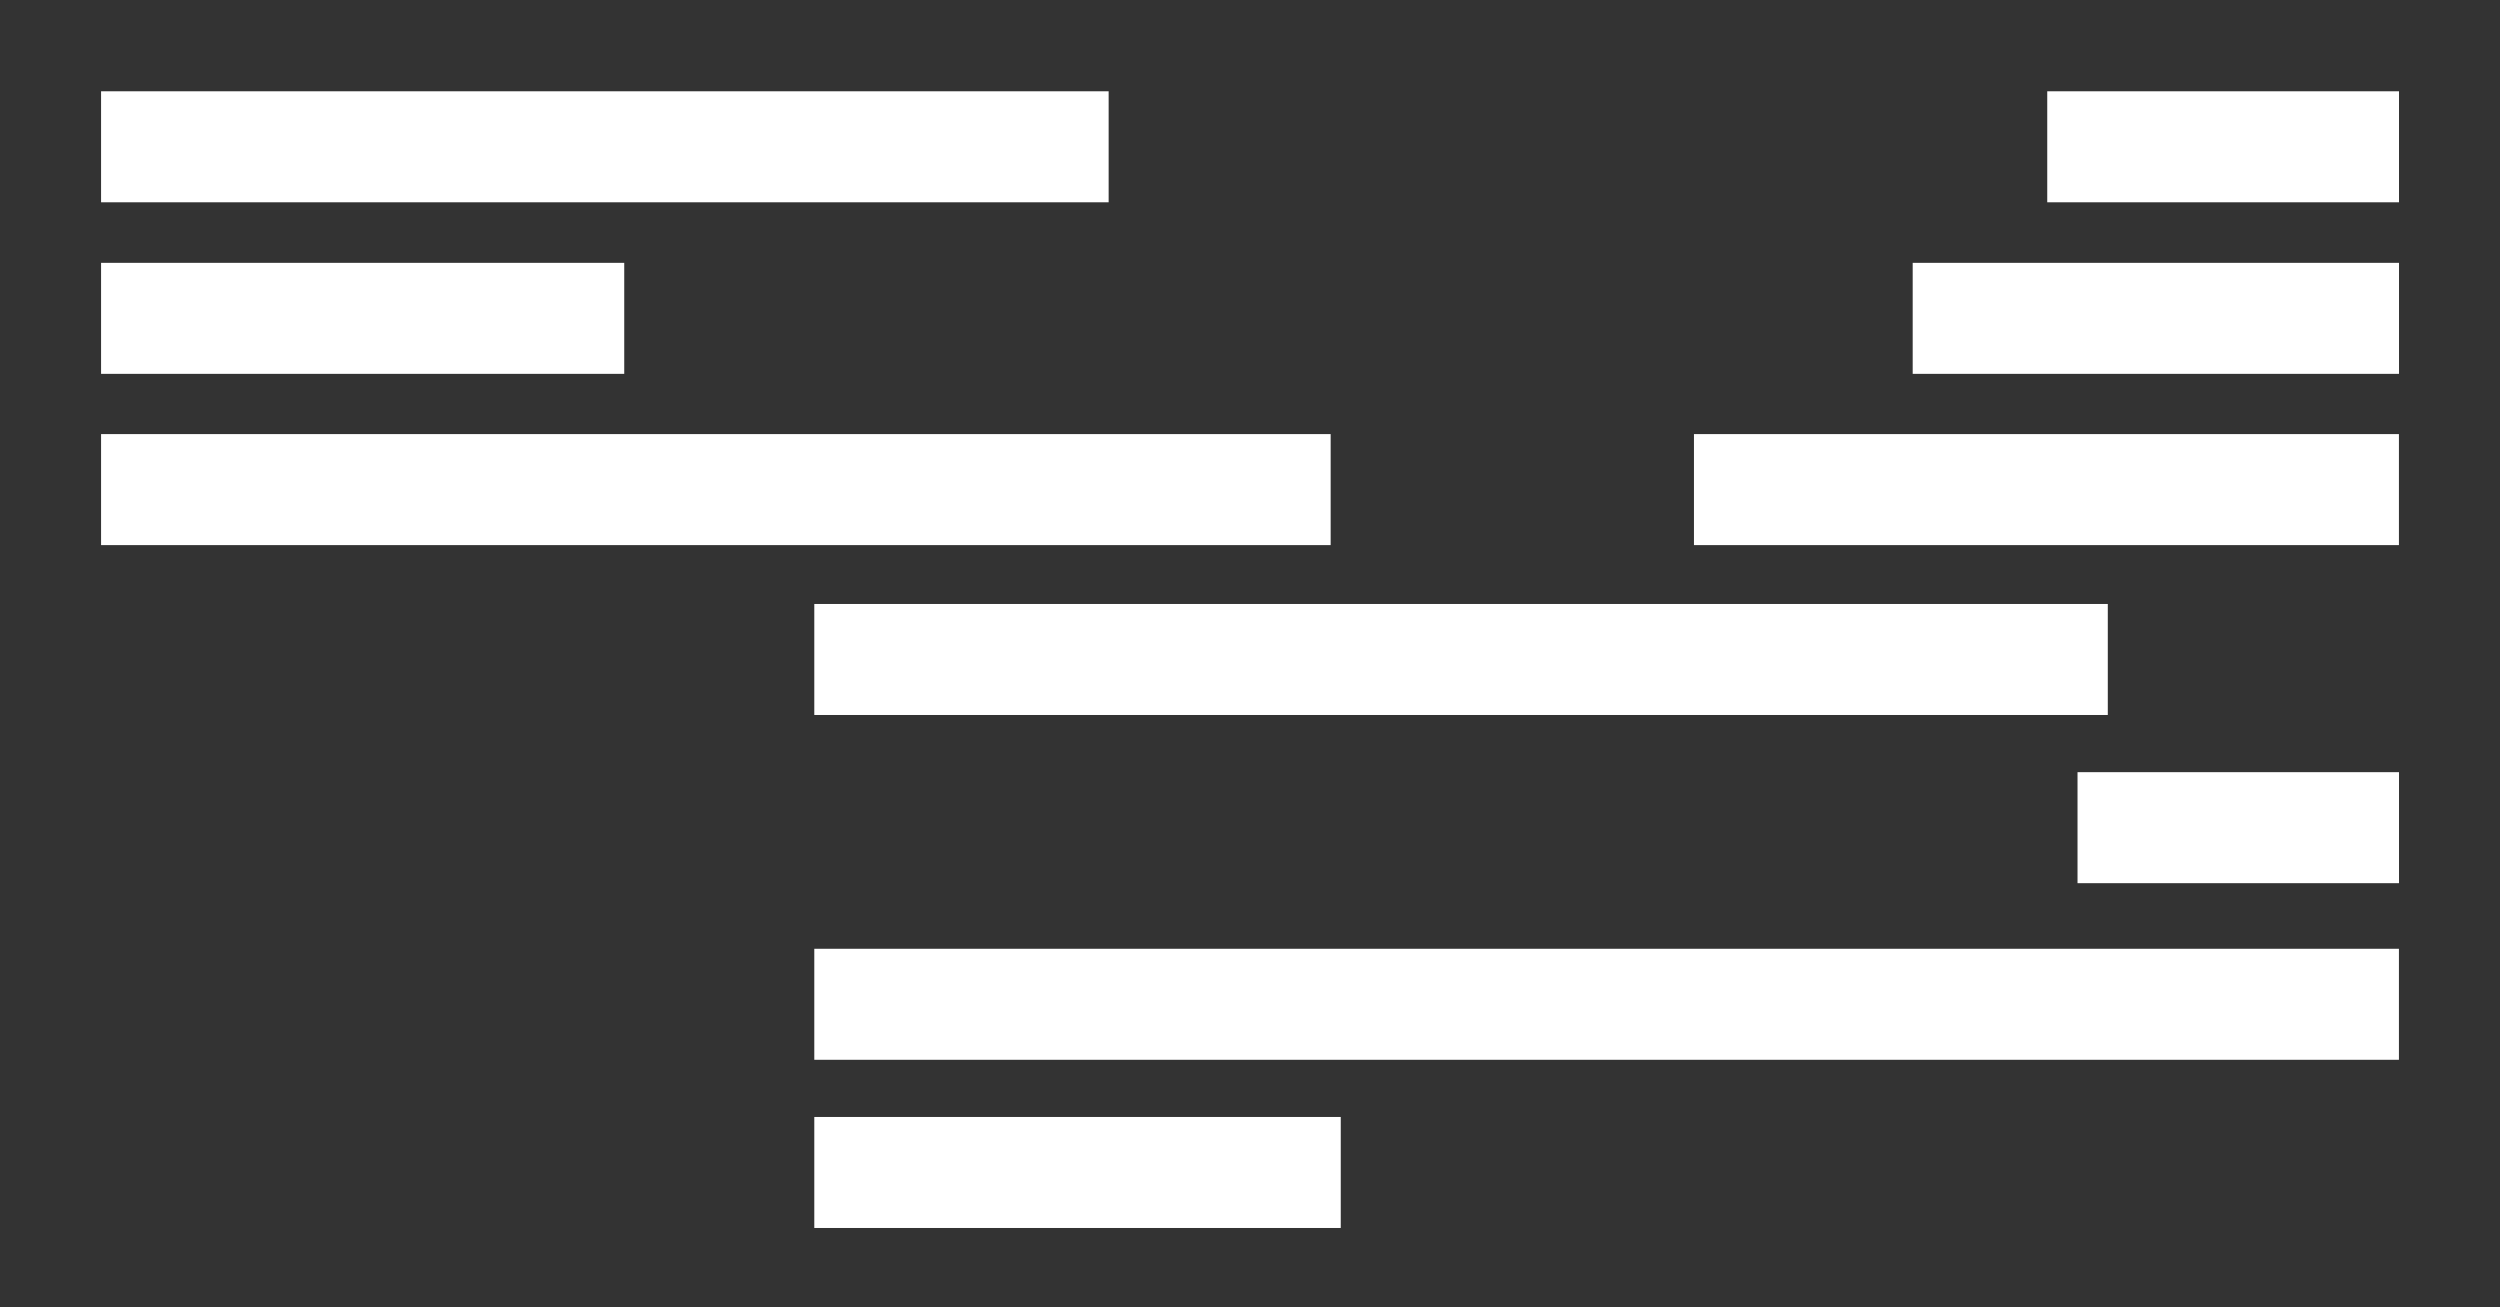
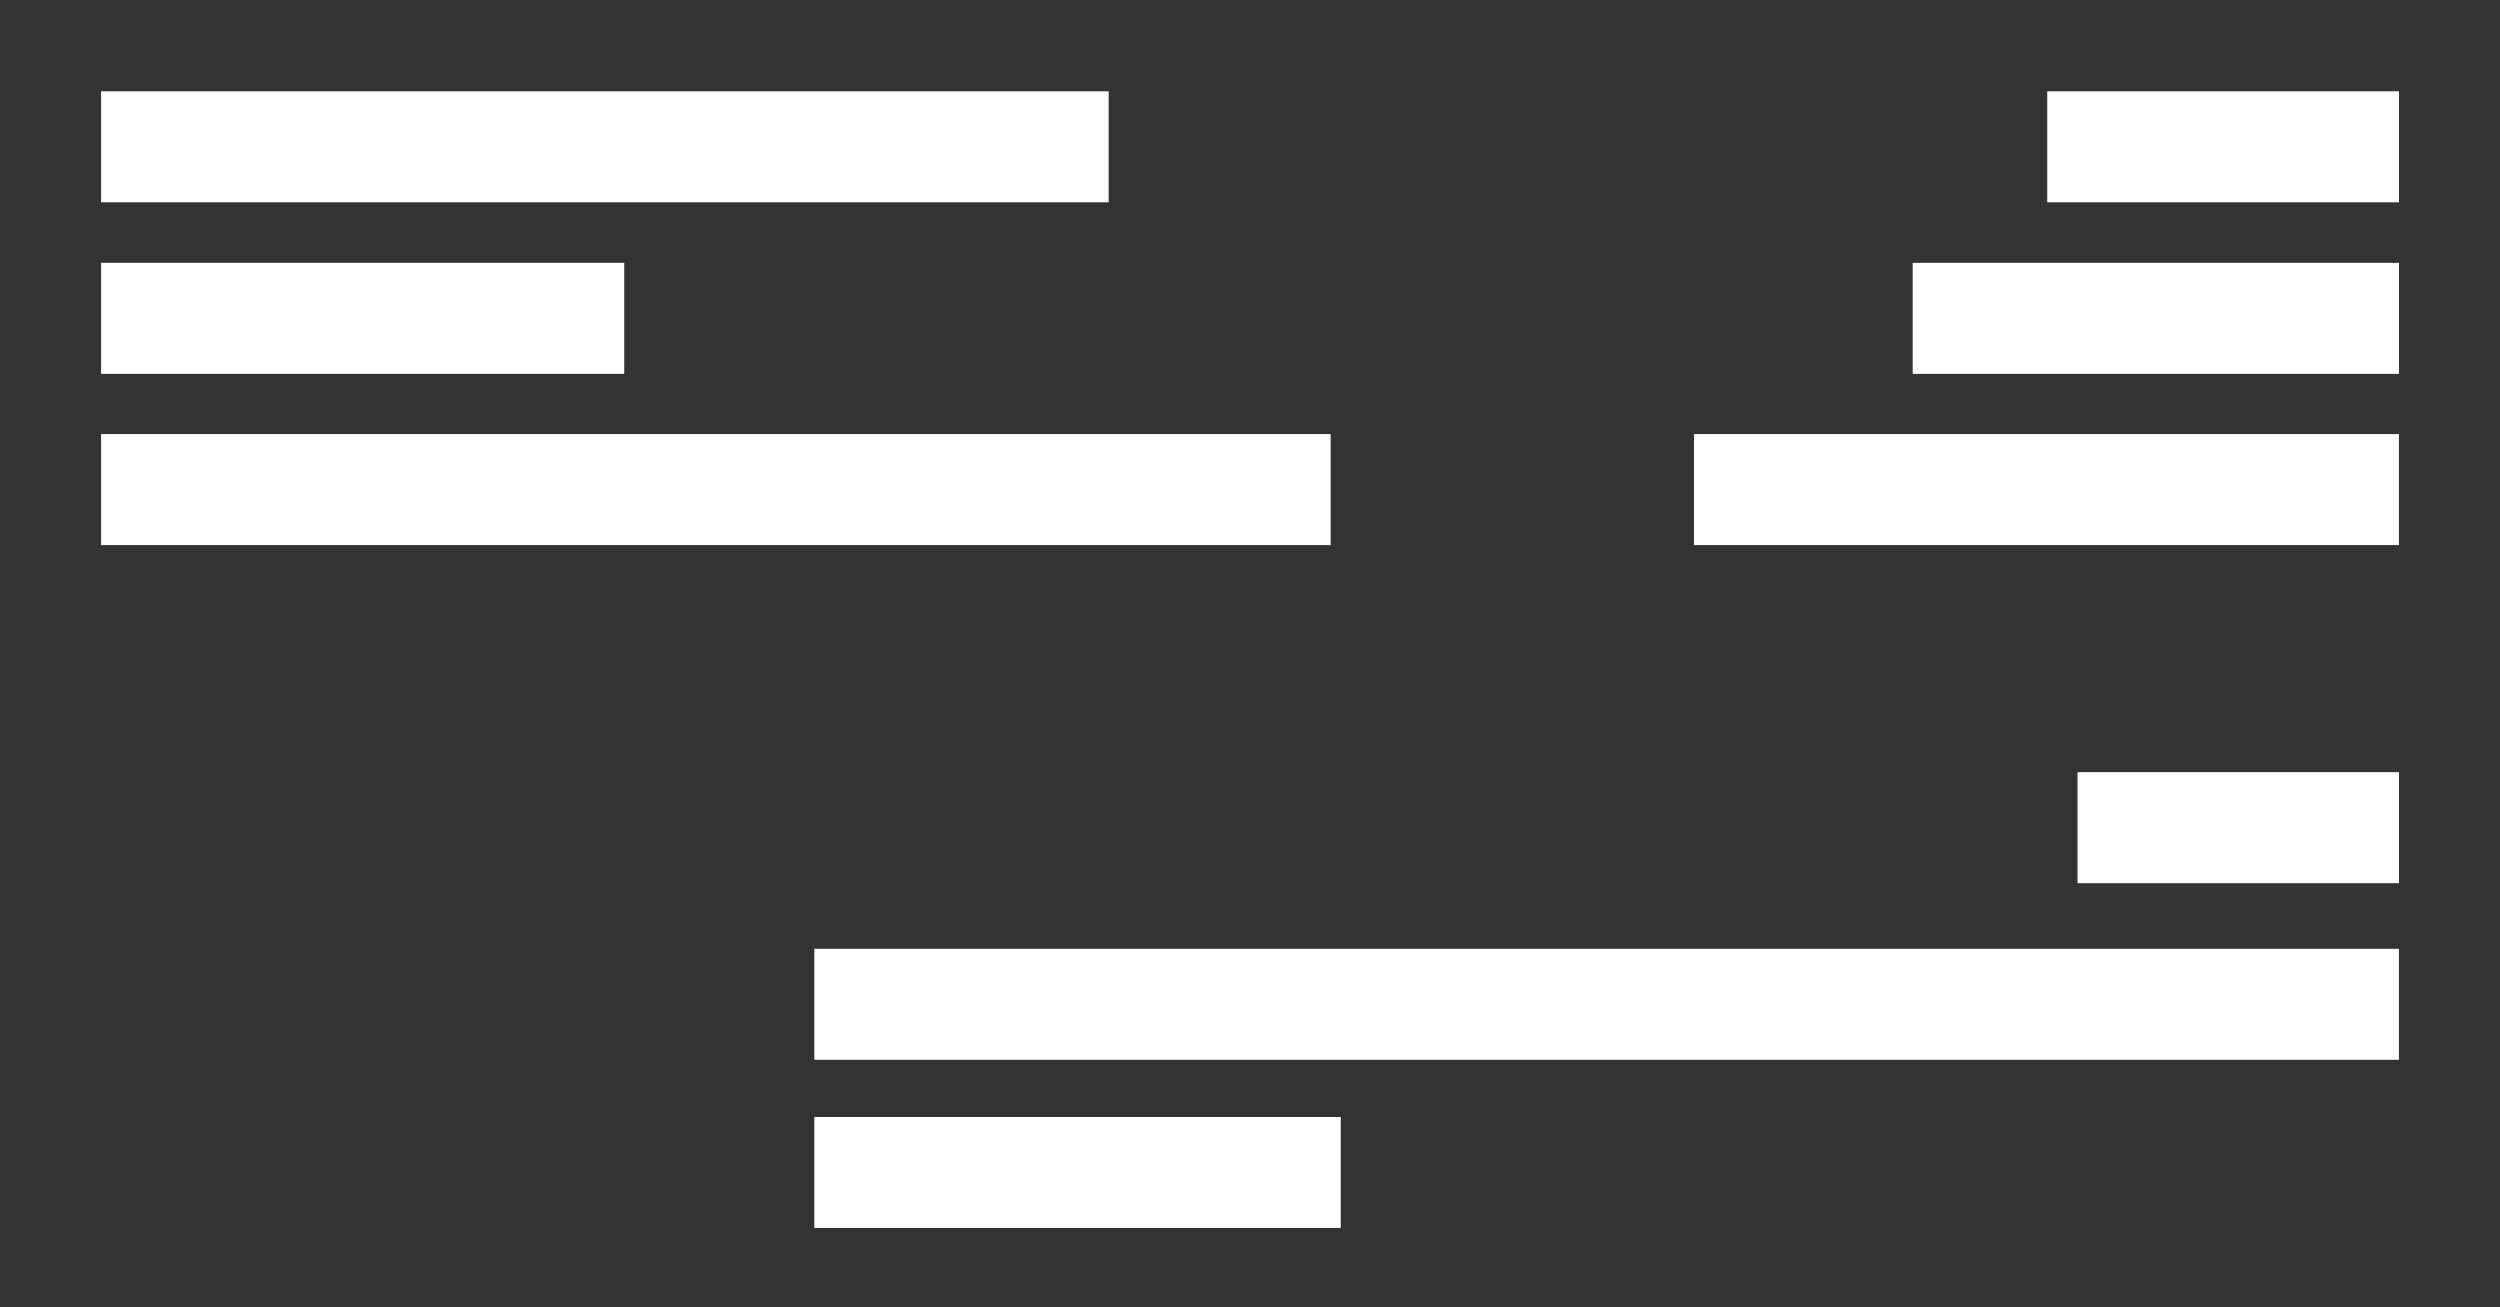
<svg xmlns="http://www.w3.org/2000/svg" id="obi" viewBox="0 0 327 171">
  <rect x="0" y="0" width="327" height="171" fill="#333333" stroke="none" />
  <defs>
    <style>
      .cls-1 {
        fill: #fff;
        stroke-width: 0px;
      }
    </style>
  </defs>
  <rect class="cls-1" x="13.22" y="11.94" width="131.79" height="14.52" />
  <rect class="cls-1" x="250.18" y="34.38" width="63.61" height="14.52" />
  <rect class="cls-1" x="13.22" y="34.38" width="68.43" height="14.52" />
  <rect class="cls-1" x="267.78" y="11.94" width="46.01" height="14.52" />
  <rect class="cls-1" x="13.22" y="56.78" width="160.83" height="14.52" />
  <rect class="cls-1" x="221.57" y="56.78" width="92.21" height="14.52" />
-   <rect class="cls-1" x="106.51" y="79" width="169.19" height="14.52" />
  <rect class="cls-1" x="106.51" y="124.1" width="207.27" height="14.52" />
  <rect class="cls-1" x="106.51" y="146.1" width="68.86" height="14.52" />
  <rect class="cls-1" x="271.74" y="101" width="42.05" height="14.52" />
</svg>